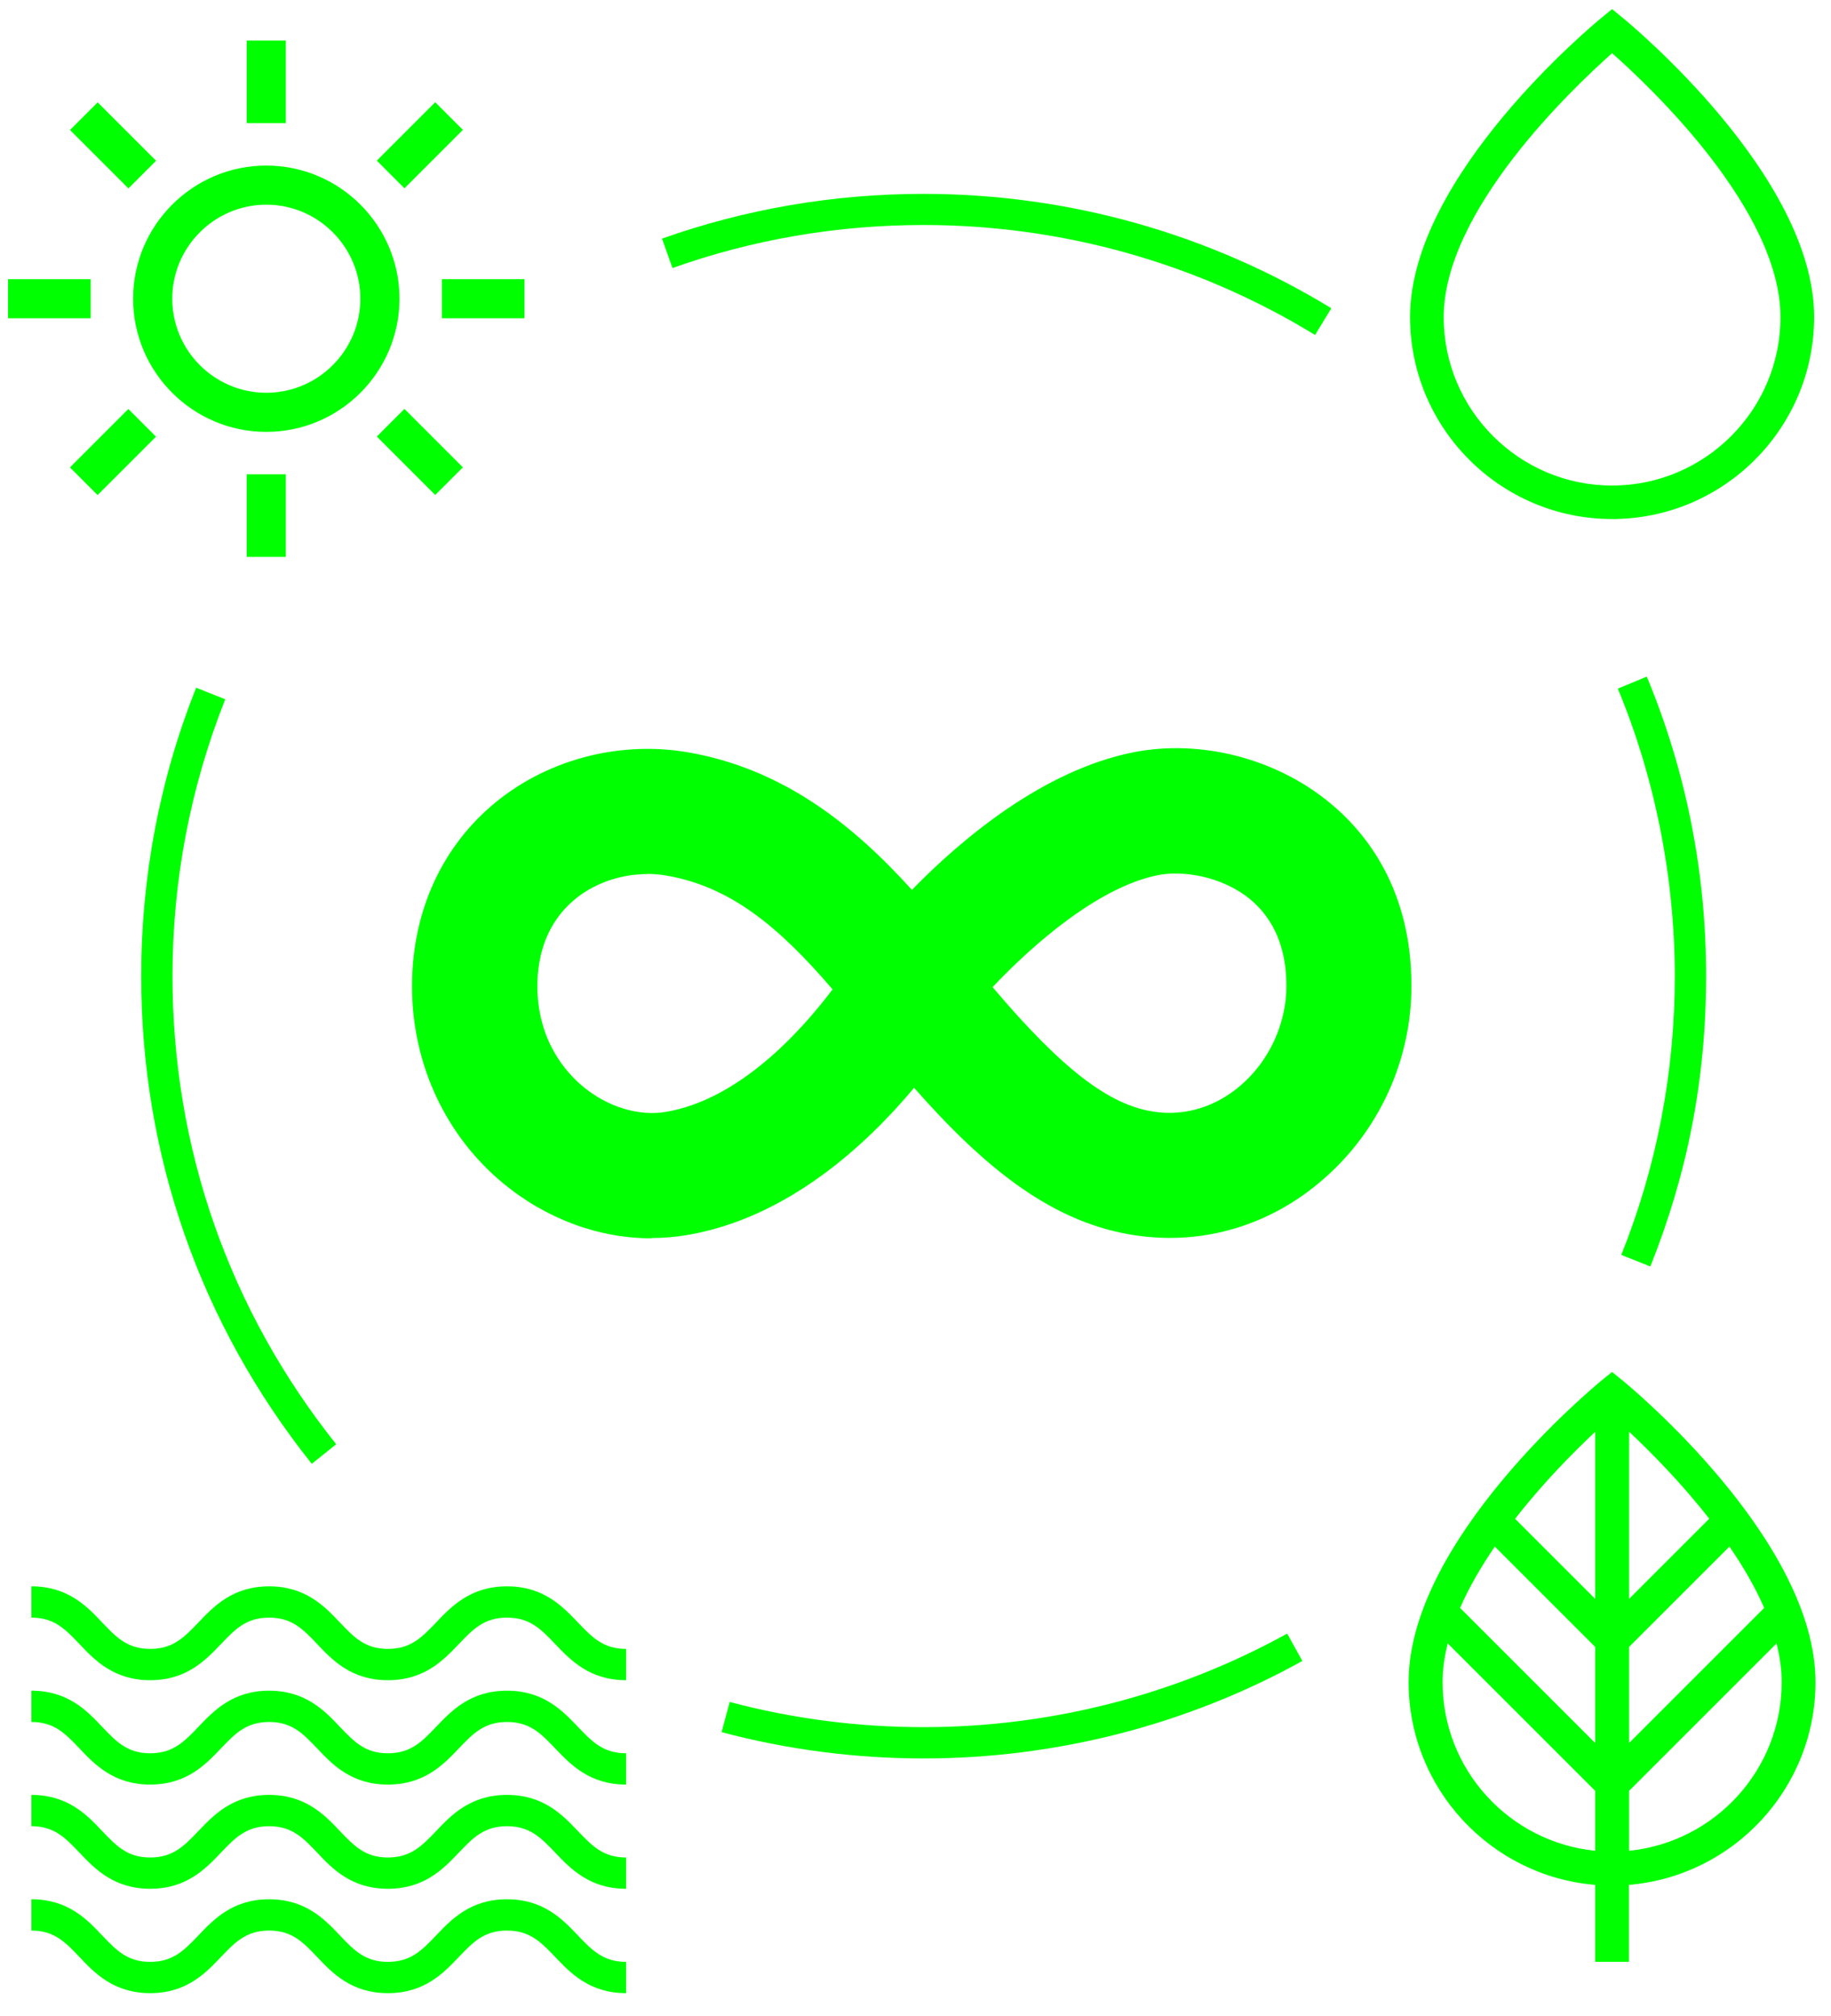
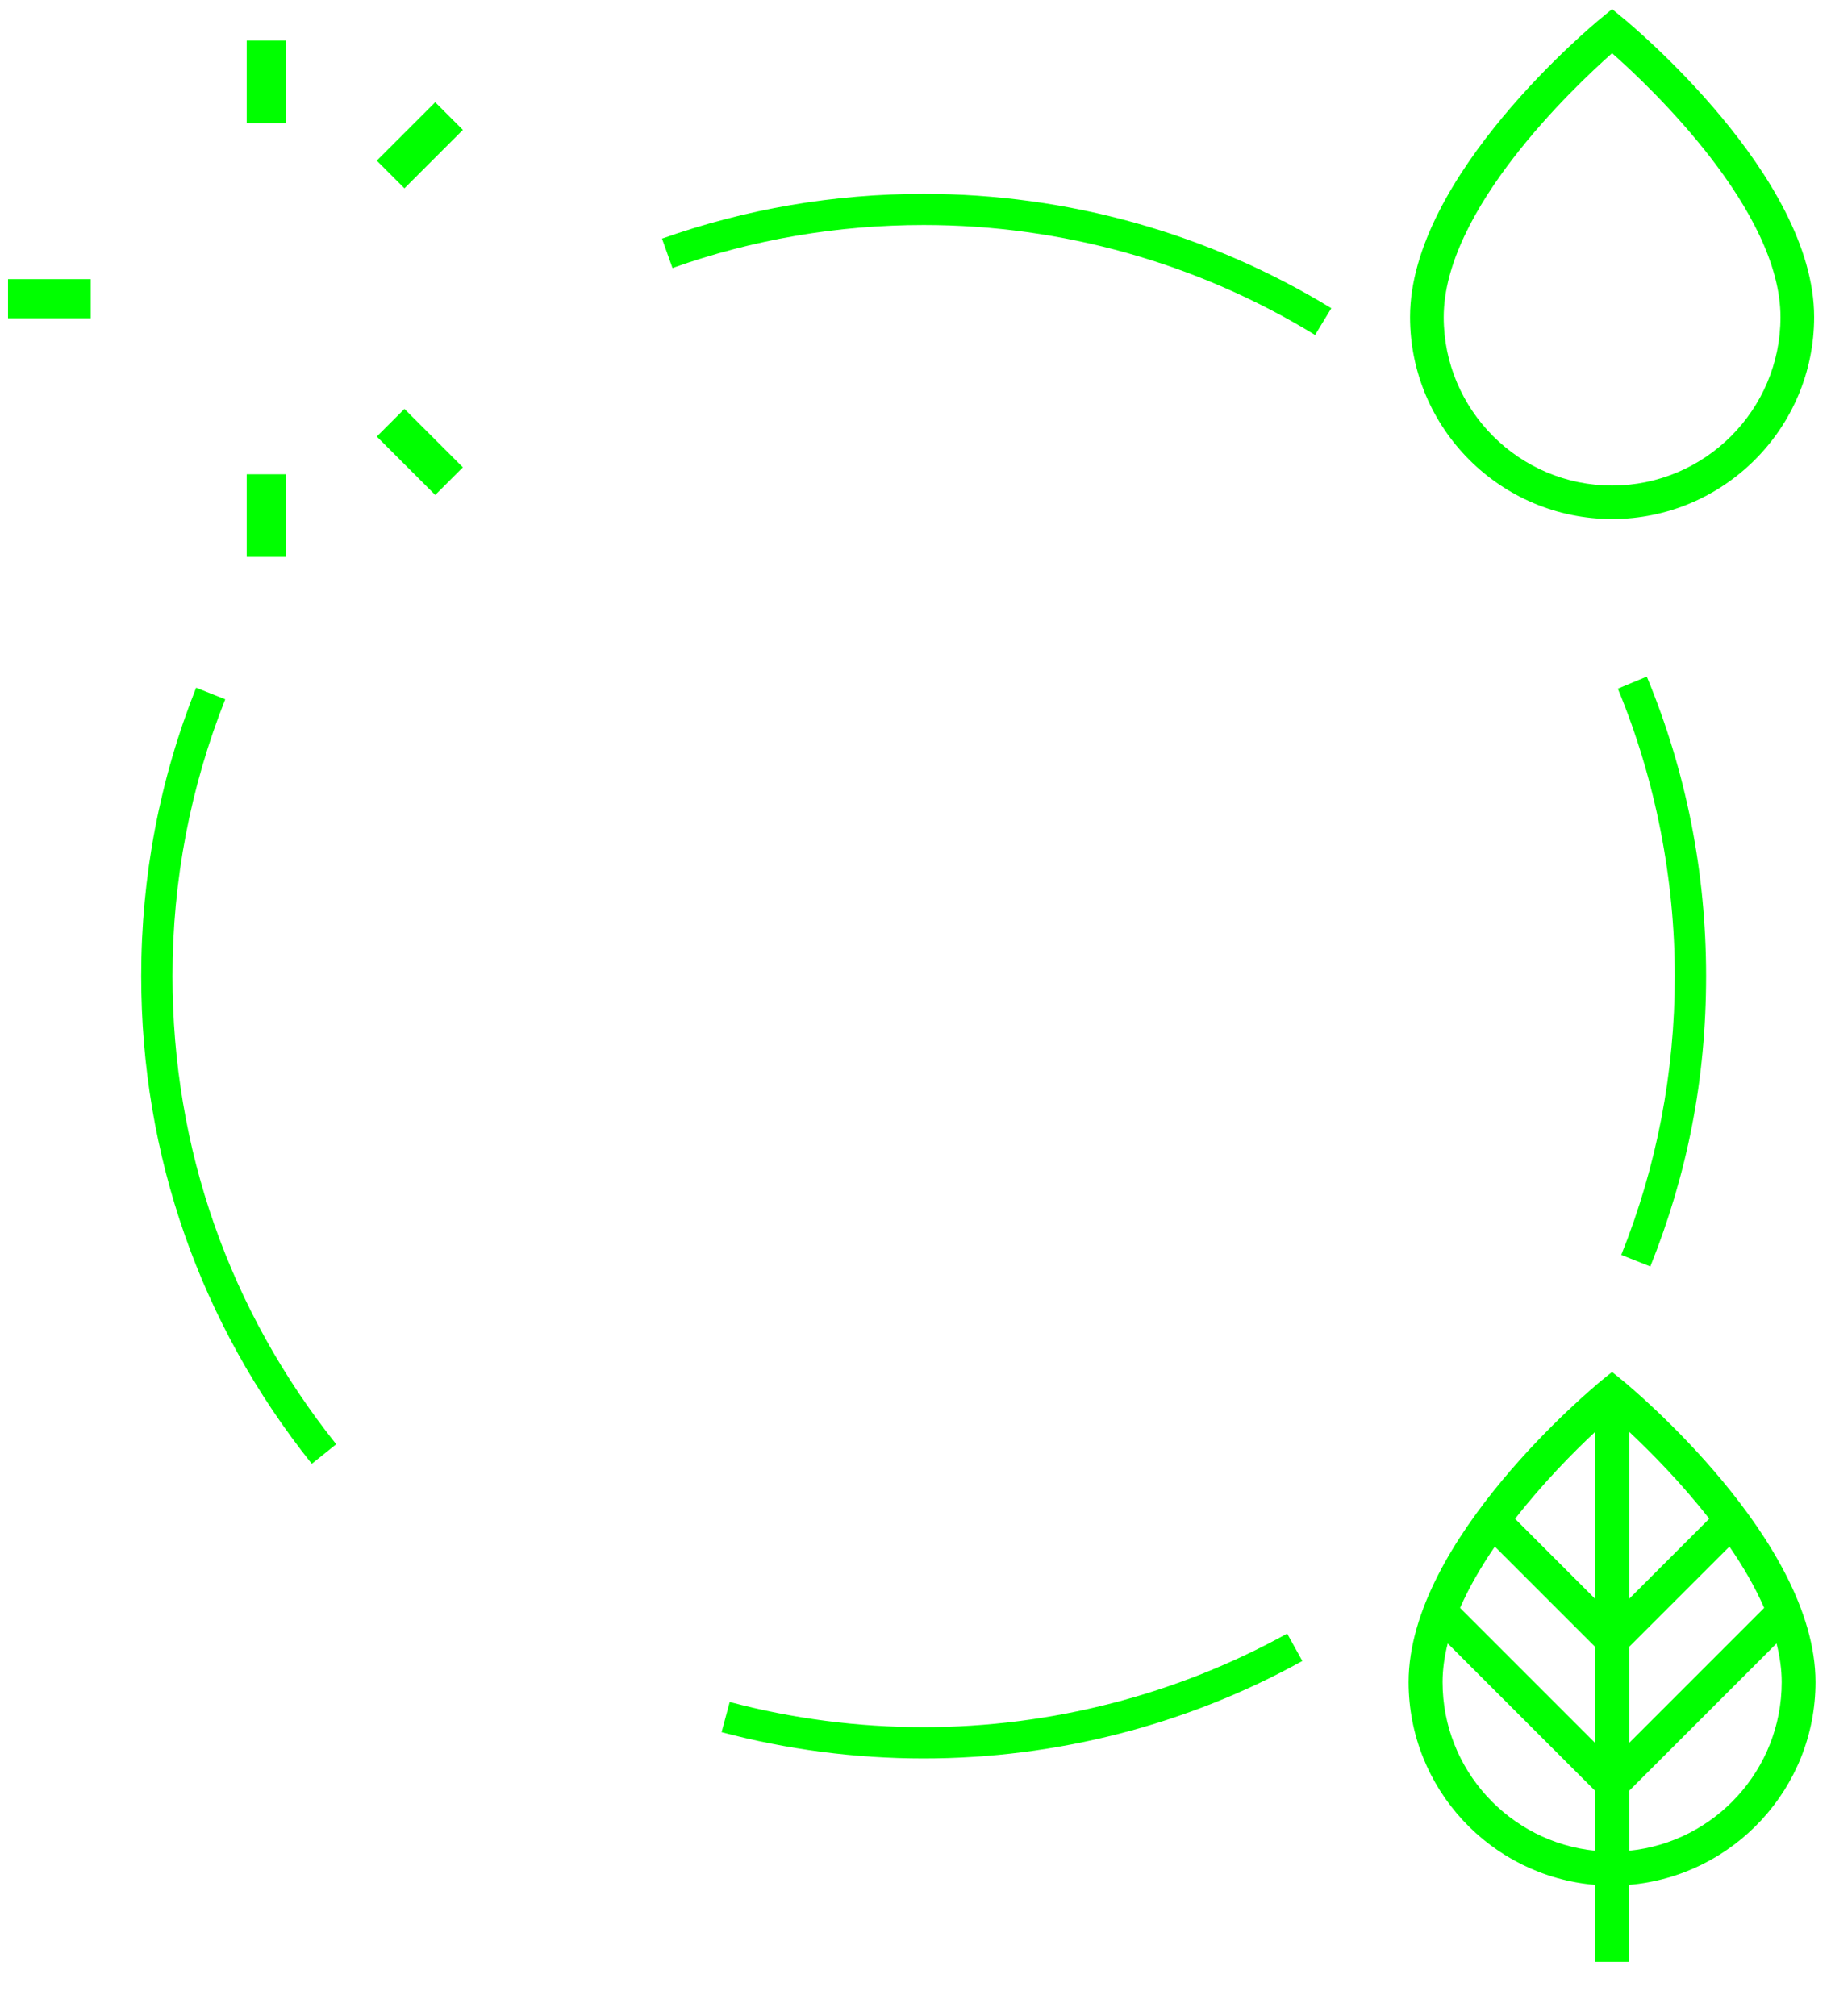
<svg xmlns="http://www.w3.org/2000/svg" width="178" height="196" viewBox="0 0 178 196" fill="none">
  <g clip-path="url(#clip0_765_2295)">
    <path d="M158.374 190.75H155.072V183.265C144.94 182.428 136.938 173.908 136.938 163.548C136.938 149.734 154.905 134.885 155.666 134.246L156.715 133.394L157.765 134.246C158.526 134.87 176.493 149.734 176.493 163.548C176.493 173.893 168.506 182.413 158.358 183.265V190.75H158.374ZM158.374 174.121V179.948C166.695 179.111 173.207 172.083 173.207 163.548C173.207 162.315 173.024 161.053 172.705 159.79L158.374 174.121ZM140.741 159.79C140.421 161.053 140.239 162.315 140.239 163.548C140.239 172.083 146.75 179.111 155.072 179.948V174.121L140.741 159.79ZM158.374 160.125V169.466L171.503 156.336C170.621 154.298 169.434 152.274 168.126 150.373L158.374 160.125ZM141.943 156.336L155.072 169.466V160.125L145.32 150.373C144.012 152.29 142.825 154.298 141.943 156.336ZM158.374 139.221V155.454L166.163 147.665C163.425 144.15 160.458 141.168 158.374 139.206V139.221ZM147.283 147.665L155.072 155.454V139.221C152.988 141.168 150.021 144.166 147.283 147.68V147.665Z" fill="#00FF00" />
    <path d="M156.719 50.465C145.887 50.465 137.078 41.656 137.078 30.824C137.078 17.117 154.924 2.359 155.684 1.736L156.719 0.884L157.754 1.736C158.514 2.359 176.36 17.117 176.36 30.824C176.36 41.656 167.551 50.465 156.719 50.465ZM156.719 5.174C152.976 8.49 140.349 20.433 140.349 30.839C140.349 39.861 147.697 47.209 156.719 47.209C165.741 47.209 173.089 39.861 173.089 30.839C173.089 20.433 160.477 8.49 156.719 5.174Z" fill="#00FF00" />
-     <path d="M60.867 193.793C57.322 193.793 55.466 191.845 53.975 190.278C52.606 188.848 51.526 187.707 49.289 187.707C47.053 187.707 45.972 188.848 44.603 190.278C43.112 191.845 41.256 193.793 37.711 193.793C34.167 193.793 32.311 191.845 30.835 190.278C29.466 188.848 28.401 187.707 26.164 187.707C23.928 187.707 22.848 188.848 21.478 190.278C19.988 191.845 18.131 193.793 14.602 193.793C11.072 193.793 9.201 191.845 7.725 190.278C6.356 188.848 5.291 187.707 3.055 187.707V184.664C6.599 184.664 8.456 186.612 9.931 188.179C11.3 189.609 12.366 190.75 14.602 190.75C16.838 190.75 17.918 189.609 19.288 188.179C20.779 186.612 22.635 184.664 26.164 184.664C29.694 184.664 31.565 186.612 33.041 188.179C34.41 189.609 35.475 190.75 37.711 190.75C39.948 190.75 41.028 189.609 42.397 188.179C43.888 186.612 45.744 184.664 49.289 184.664C52.834 184.664 54.69 186.612 56.181 188.179C57.55 189.609 58.63 190.75 60.867 190.75V193.793ZM60.867 183.645C57.322 183.645 55.466 181.698 53.975 180.131C52.606 178.701 51.526 177.56 49.289 177.56C47.053 177.56 45.972 178.701 44.603 180.131C43.112 181.698 41.256 183.645 37.711 183.645C34.167 183.645 32.311 181.698 30.835 180.131C29.466 178.701 28.401 177.56 26.164 177.56C23.928 177.56 22.848 178.701 21.478 180.131C19.988 181.698 18.131 183.645 14.602 183.645C11.072 183.645 9.201 181.698 7.725 180.131C6.356 178.701 5.291 177.56 3.055 177.56V174.517C6.599 174.517 8.456 176.464 9.931 178.031C11.3 179.461 12.366 180.602 14.602 180.602C16.838 180.602 17.918 179.461 19.288 178.031C20.779 176.464 22.635 174.517 26.164 174.517C29.694 174.517 31.565 176.464 33.041 178.031C34.41 179.461 35.475 180.602 37.711 180.602C39.948 180.602 41.028 179.461 42.397 178.031C43.888 176.464 45.744 174.517 49.289 174.517C52.834 174.517 54.69 176.464 56.181 178.031C57.55 179.461 58.63 180.602 60.867 180.602V183.645ZM60.867 173.513C57.322 173.513 55.466 171.565 53.975 169.998C52.606 168.568 51.526 167.427 49.289 167.427C47.053 167.427 45.972 168.568 44.603 169.998C43.112 171.565 41.256 173.513 37.711 173.513C34.167 173.513 32.311 171.565 30.835 169.998C29.466 168.568 28.401 167.427 26.164 167.427C23.928 167.427 22.848 168.568 21.478 169.998C19.988 171.565 18.131 173.513 14.602 173.513C11.072 173.513 9.201 171.565 7.725 169.998C6.356 168.568 5.291 167.427 3.055 167.427V164.384C6.599 164.384 8.456 166.332 9.931 167.899C11.3 169.329 12.366 170.47 14.602 170.47C16.838 170.47 17.918 169.329 19.288 167.899C20.779 166.332 22.635 164.384 26.164 164.384C29.694 164.384 31.565 166.332 33.041 167.899C34.41 169.329 35.475 170.47 37.711 170.47C39.948 170.47 41.028 169.329 42.397 167.899C43.888 166.332 45.744 164.384 49.289 164.384C52.834 164.384 54.69 166.332 56.181 167.899C57.55 169.329 58.63 170.47 60.867 170.47V173.513ZM60.867 163.365C57.322 163.365 55.466 161.418 53.975 159.851C52.606 158.421 51.526 157.28 49.289 157.28C47.053 157.28 45.972 158.421 44.603 159.851C43.112 161.418 41.256 163.365 37.711 163.365C34.167 163.365 32.311 161.418 30.835 159.851C29.466 158.421 28.401 157.28 26.164 157.28C23.928 157.28 22.848 158.421 21.478 159.851C19.988 161.418 18.131 163.365 14.602 163.365C11.072 163.365 9.201 161.418 7.725 159.851C6.356 158.421 5.291 157.28 3.055 157.28V154.237C6.599 154.237 8.456 156.184 9.931 157.751C11.3 159.181 12.366 160.322 14.602 160.322C16.838 160.322 17.918 159.181 19.288 157.751C20.779 156.184 22.635 154.237 26.164 154.237C29.694 154.237 31.565 156.184 33.041 157.751C34.41 159.181 35.475 160.322 37.711 160.322C39.948 160.322 41.028 159.181 42.397 157.751C43.888 156.184 45.744 154.237 49.289 154.237C52.834 154.237 54.69 156.184 56.181 157.751C57.55 159.181 58.63 160.322 60.867 160.322V163.365Z" fill="#00FF00" />
-     <path d="M25.888 41.991C18.753 41.991 12.941 36.18 12.941 29.044C12.941 21.909 18.753 16.098 25.888 16.098C33.023 16.098 38.835 21.909 38.835 29.044C38.835 36.18 33.023 41.991 25.888 41.991ZM25.888 19.901C20.852 19.901 16.745 24.009 16.745 29.044C16.745 34.08 20.852 38.188 25.888 38.188C30.924 38.188 35.032 34.08 35.032 29.044C35.032 24.009 30.924 19.901 25.888 19.901Z" fill="#00FF00" />
    <path d="M27.788 3.942H23.984V11.975H27.788V3.942Z" fill="#00FF00" />
    <path d="M42.309 9.94L36.629 15.62L39.318 18.31L44.998 12.63L42.309 9.94Z" fill="#00FF00" />
-     <path d="M50.99 27.143H42.957V30.946H50.99V27.143Z" fill="#00FF00" />
+     <path d="M50.99 27.143V30.946H50.99V27.143Z" fill="#00FF00" />
    <path d="M39.318 39.758L36.629 42.447L42.309 48.127L44.998 45.438L39.318 39.758Z" fill="#00FF00" />
    <path d="M27.788 46.114H23.984V54.147H27.788V46.114Z" fill="#00FF00" />
-     <path d="M12.477 39.767L6.797 45.447L9.486 48.137L15.166 42.457L12.477 39.767Z" fill="#00FF00" />
    <path d="M8.814 27.143H0.781V30.946H8.814V27.143Z" fill="#00FF00" />
-     <path d="M9.494 9.95L6.805 12.639L12.485 18.319L15.174 15.63L9.494 9.95Z" fill="#00FF00" />
    <path d="M30.309 142.325C19.462 128.724 13.727 112.339 13.727 94.904C13.727 85.213 15.522 75.78 19.067 66.865L21.896 67.991C18.504 76.556 16.769 85.608 16.769 94.904C16.769 111.639 22.277 127.37 32.683 140.423L30.309 142.325Z" fill="#00FF00" />
    <path d="M89.774 170.972C83.126 170.972 76.508 170.105 70.148 168.416L70.939 165.48C77.055 167.108 83.4 167.929 89.789 167.929C102.158 167.929 114.375 164.78 125.131 158.832L126.606 161.494C115.409 167.701 102.675 170.972 89.789 170.972H89.774Z" fill="#00FF00" />
    <path d="M160.442 123.14L157.612 122.015C161.066 113.388 162.815 104.275 162.815 94.904C162.815 85.532 160.959 75.826 157.277 66.956L160.092 65.785C163.926 75.02 165.858 84.817 165.858 94.889C165.858 104.96 164.032 114.149 160.442 123.125V123.14Z" fill="#00FF00" />
    <path d="M127.827 32.558C116.401 25.575 103.242 21.878 89.793 21.878C81.41 21.878 73.195 23.277 65.375 26.062L64.356 23.201C72.51 20.311 81.06 18.85 89.793 18.85C103.82 18.85 117.512 22.699 129.424 29.971L127.842 32.573L127.827 32.558Z" fill="#00FF00" />
-     <path d="M63.336 120.402C58.209 120.402 53.081 118.515 48.852 115.001C43.375 110.437 40.18 103.652 40.059 96.349C39.937 89.138 42.675 82.748 47.757 78.366C52.868 73.954 59.973 72.007 66.713 73.118C76.176 74.7 83.037 80.314 88.651 86.521C93.504 81.546 101.385 74.913 110.163 73.148C116.675 71.855 123.977 73.711 129.226 78.016C132.877 80.998 137.213 86.521 137.213 95.847C137.213 103.073 134.079 109.95 128.617 114.681C123.49 119.139 117.04 121.071 110.483 120.128C102.541 118.987 95.984 113.86 88.864 105.766C84.224 111.319 76.526 118.47 66.713 120.097C65.587 120.28 64.461 120.371 63.336 120.371V120.402ZM62.94 84.984C60.293 84.984 57.646 85.912 55.713 87.586C53.386 89.594 52.184 92.546 52.245 96.136C52.336 101.263 55.044 104.29 56.657 105.629C59.045 107.622 62.073 108.55 64.72 108.109C71.84 106.922 77.819 100.335 80.938 96.197C75.598 89.959 70.882 86.156 64.72 85.121C64.127 85.03 63.533 84.969 62.94 84.969V84.984ZM96.486 95.969C103.271 103.986 107.851 107.47 112.217 108.094C115.245 108.535 118.226 107.607 120.661 105.492C123.414 103.104 125.057 99.498 125.057 95.862C125.057 92.226 123.871 89.366 121.528 87.434C118.744 85.152 114.925 84.619 112.567 85.091C106.786 86.247 100.426 91.815 96.501 95.969H96.486Z" fill="#00FF00" />
  </g>
  <defs>
    <clipPath id="clip0_765_2295">
      <rect width="178" height="194.735" fill="white" transform="translate(0 0.336)" />
    </clipPath>
  </defs>
</svg>